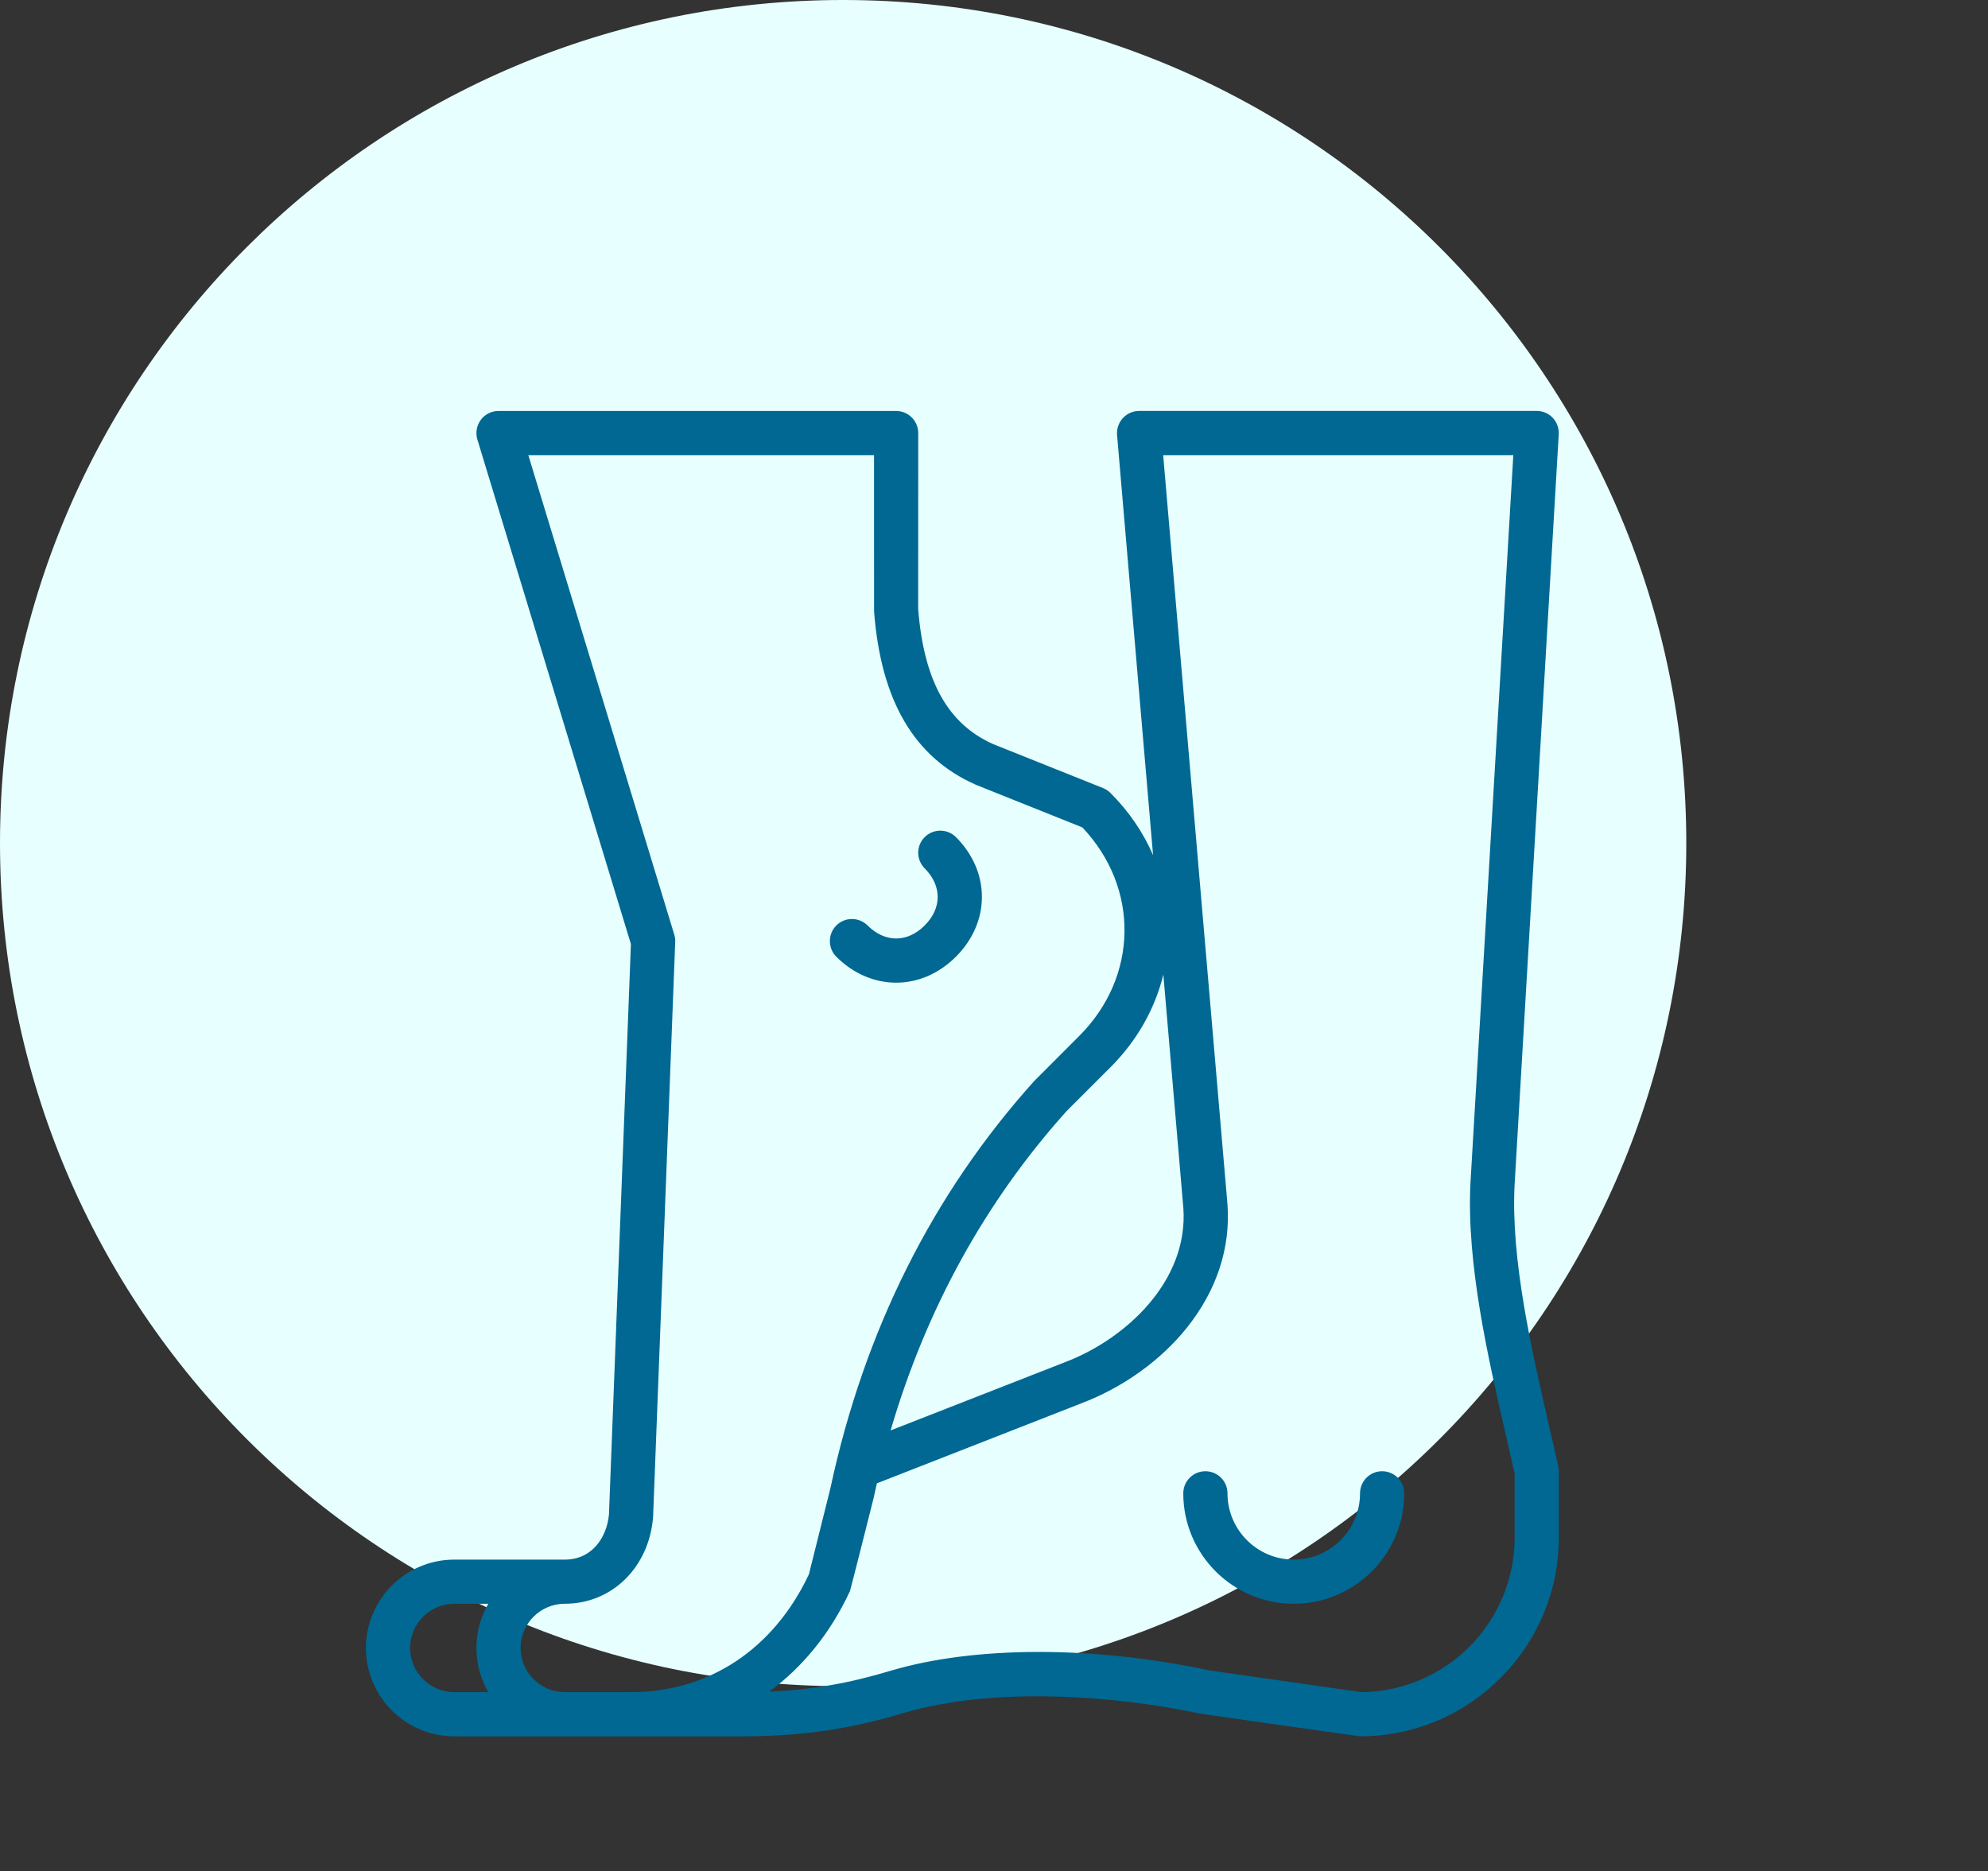
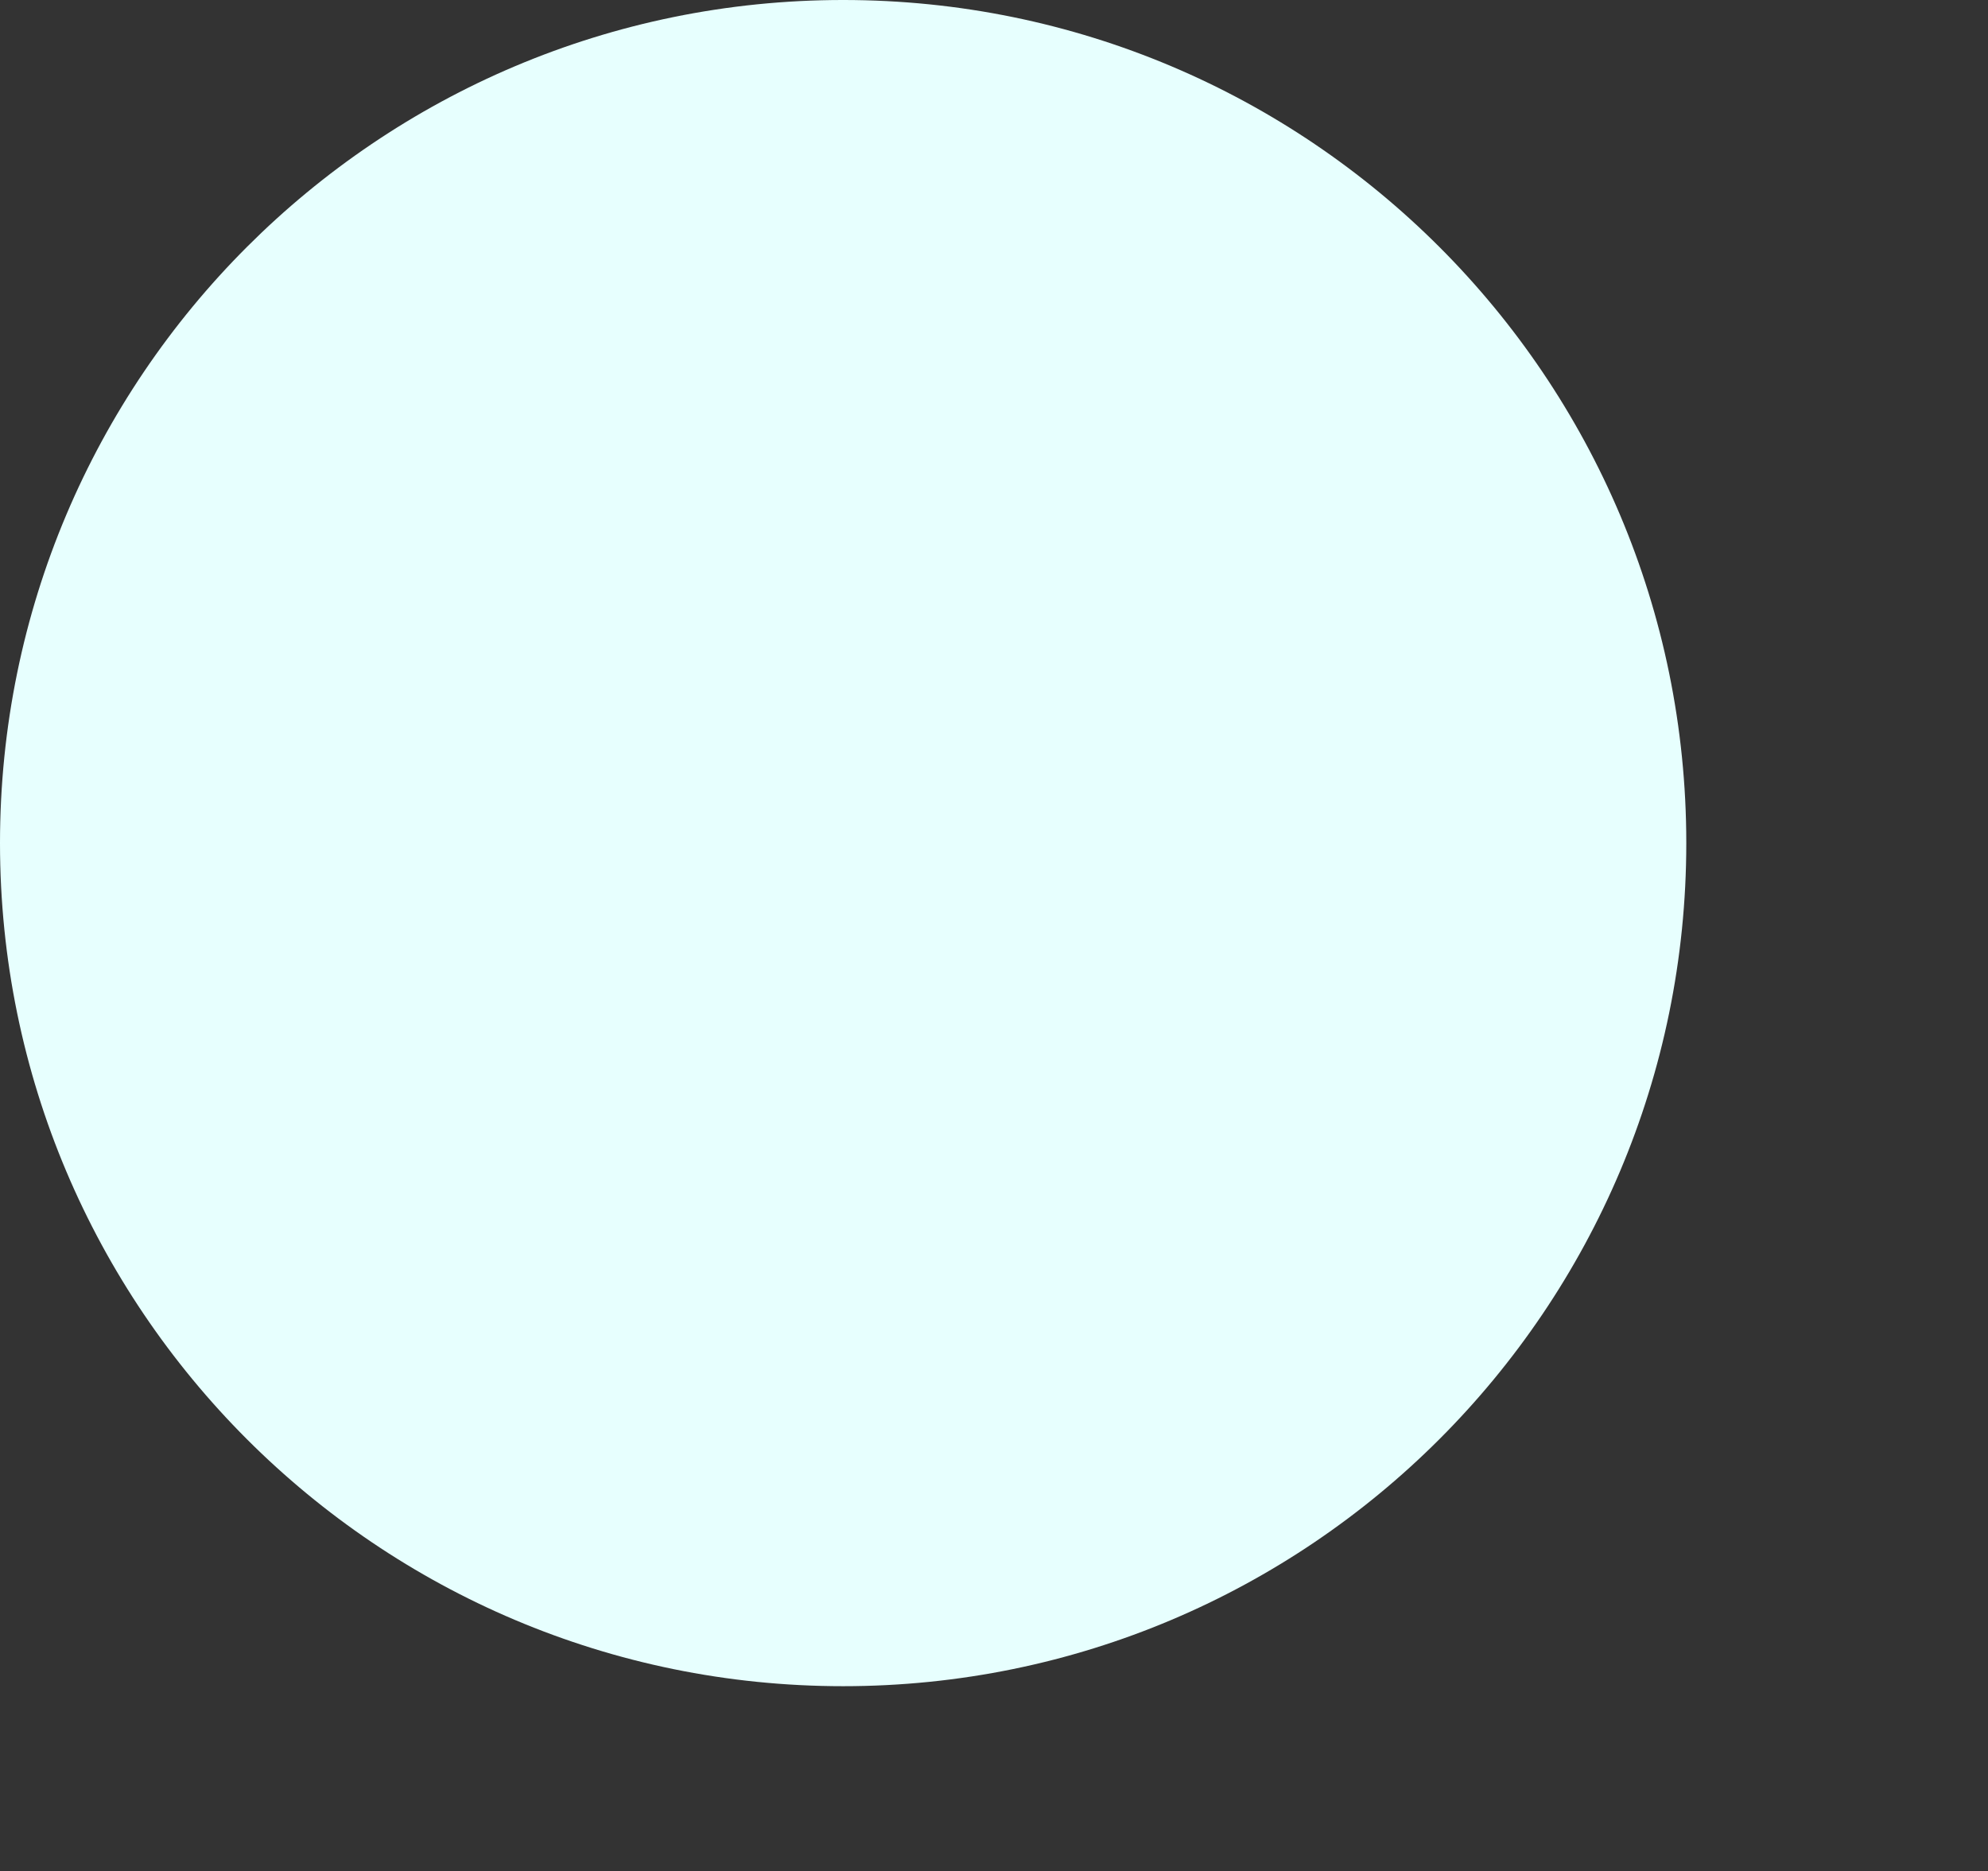
<svg xmlns="http://www.w3.org/2000/svg" xmlns:xlink="http://www.w3.org/1999/xlink" id="Layer_1" x="0px" y="0px" width="120.25px" height="113.203px" viewBox="0 0 120.25 113.203" xml:space="preserve">
  <rect x="0" y="0" width="120.25" height="113.203" fill="#333333" stroke="none" />
  <g>
    <g>
      <g>
        <defs>
          <rect id="SVGID_1_" width="109.663" height="106.671" />
        </defs>
        <clipPath id="SVGID_2_">
          <use xlink:href="#SVGID_1_" overflow="visible" />
        </clipPath>
        <path clip-path="url(#SVGID_2_)" fill="#E7FFFE" d="M51,102c28.167,0,51-22.834,51-51c0-28.168-22.833-51-51-51S0,22.832,0,51    C0,79.166,22.833,102,51,102" />
      </g>
    </g>
  </g>
-   <path fill="#006892" d="M94.257,88.706c-0.166-0.754-0.348-1.532-0.531-2.331c-1.092-4.761-2.335-10.155-2.114-14.671l2.673-45.432 c0.02-0.368-0.111-0.728-0.361-0.996c-0.251-0.267-0.602-0.417-0.968-0.417H68.902c-0.373,0-0.73,0.157-0.985,0.435 c-0.253,0.277-0.377,0.644-0.348,1.019l2.178,25.419c-0.594-1.374-1.462-2.649-2.575-3.762c-0.126-0.126-0.279-0.227-0.447-0.297 l-6.657-2.663c-2.746-1.229-4.186-3.828-4.53-8.174l0.004-10.639c0-0.738-0.599-1.336-1.337-1.336H30.152 c-0.424,0-0.822,0.2-1.072,0.542c-0.25,0.34-0.327,0.778-0.204,1.186l9.287,30.52l-1.327,34.486 c-0.12,1.369-0.992,2.748-2.676,2.748h-6.681c-2.946,0-5.345,2.399-5.345,5.346s2.398,5.345,5.345,5.345h17.37 c3.571,0,6.484-0.417,9.739-1.393c5.504-1.65,12.931-1.069,18.042,0.026c0.03,0.007,9.57,1.366,9.635,1.366 c6.631,0,12.025-5.396,12.025-12.025v-4.009c0-0.096-0.011-0.193-0.033-0.29V88.706z M71.578,73.06 c0.323,4.43-3.484,7.95-7.172,9.347l-10.536,4.122c2.157-7.362,5.733-13.85,10.656-19.328l2.649-2.646 c1.597-1.597,2.686-3.527,3.193-5.602L71.578,73.06z M24.808,99.687c0-1.474,1.199-2.673,2.672-2.673h2.055 c-0.455,0.789-0.718,1.7-0.718,2.673s0.264,1.884,0.718,2.673H27.48C26.007,102.359,24.808,101.16,24.808,99.687z M34.162,102.359 c-1.473,0-2.673-1.199-2.673-2.673s1.2-2.673,2.673-2.673c2.853,0,5.097-2.2,5.341-5.238c0-0.02,0.003-0.036,0.003-0.056 l1.336-34.741c0.007-0.15-0.013-0.298-0.057-0.441l-8.829-29.005h20.912c0,0,0,9.42,0.003,9.457 c0.414,5.395,2.421,8.822,6.133,10.472c0.017,0.007,0.029,0.014,0.047,0.02l6.417,2.569c3.464,3.651,3.4,9.029-0.188,12.617 c0,0-2.706,2.705-2.719,2.722c-6.141,6.822-10.289,15.112-12.333,24.643L48.93,95.23c-2.135,4.532-6.05,7.129-10.76,7.129H34.162z  M91.618,93.006c0,5.127-4.146,9.303-9.26,9.354l-9.21-1.316c-7.029-1.5-14.25-1.486-19.325,0.037 c-2.506,0.751-4.717,1.136-7.292,1.246c2.031-1.49,3.711-3.552,4.884-6.087c0.033-0.077,1.426-5.608,1.429-5.626 c0.064-0.297,0.131-0.591,0.197-0.885l12.334-4.827c2.544-0.965,4.823-2.595,6.416-4.586c1.801-2.251,2.649-4.827,2.456-7.467 l-3.889-45.316h21.179l-2.592,44.028c-0.241,4.9,1.045,10.484,2.178,15.411c0.17,0.738,0.337,1.463,0.494,2.169V93.006z  M84.938,90.334c0,3.684-2.997,6.68-6.682,6.68c-3.684,0-6.682-2.996-6.682-6.68c0-0.739,0.599-1.337,1.337-1.337 s1.337,0.598,1.337,1.337c0,2.211,1.797,4.008,4.008,4.008s4.009-1.797,4.009-4.008c0-0.739,0.599-1.337,1.337-1.337 S84.938,89.595,84.938,90.334z M50.197,56.928c0-0.738,0.597-1.336,1.335-1.336c0.368,0,0.702,0.151,0.946,0.391 c1.049,1.049,2.405,1.049,3.454,0s1.049-2.405,0-3.454c-0.24-0.244-0.391-0.578-0.391-0.946c0-0.738,0.598-1.335,1.336-1.335 c0.372,0,0.705,0.15,0.946,0.391c2.094,2.094,2.094,5.138,0,7.232c-1.049,1.049-2.332,1.573-3.618,1.573 c-1.283,0-2.569-0.524-3.618-1.57C50.347,57.634,50.197,57.3,50.197,56.928L50.197,56.928z" />
</svg>